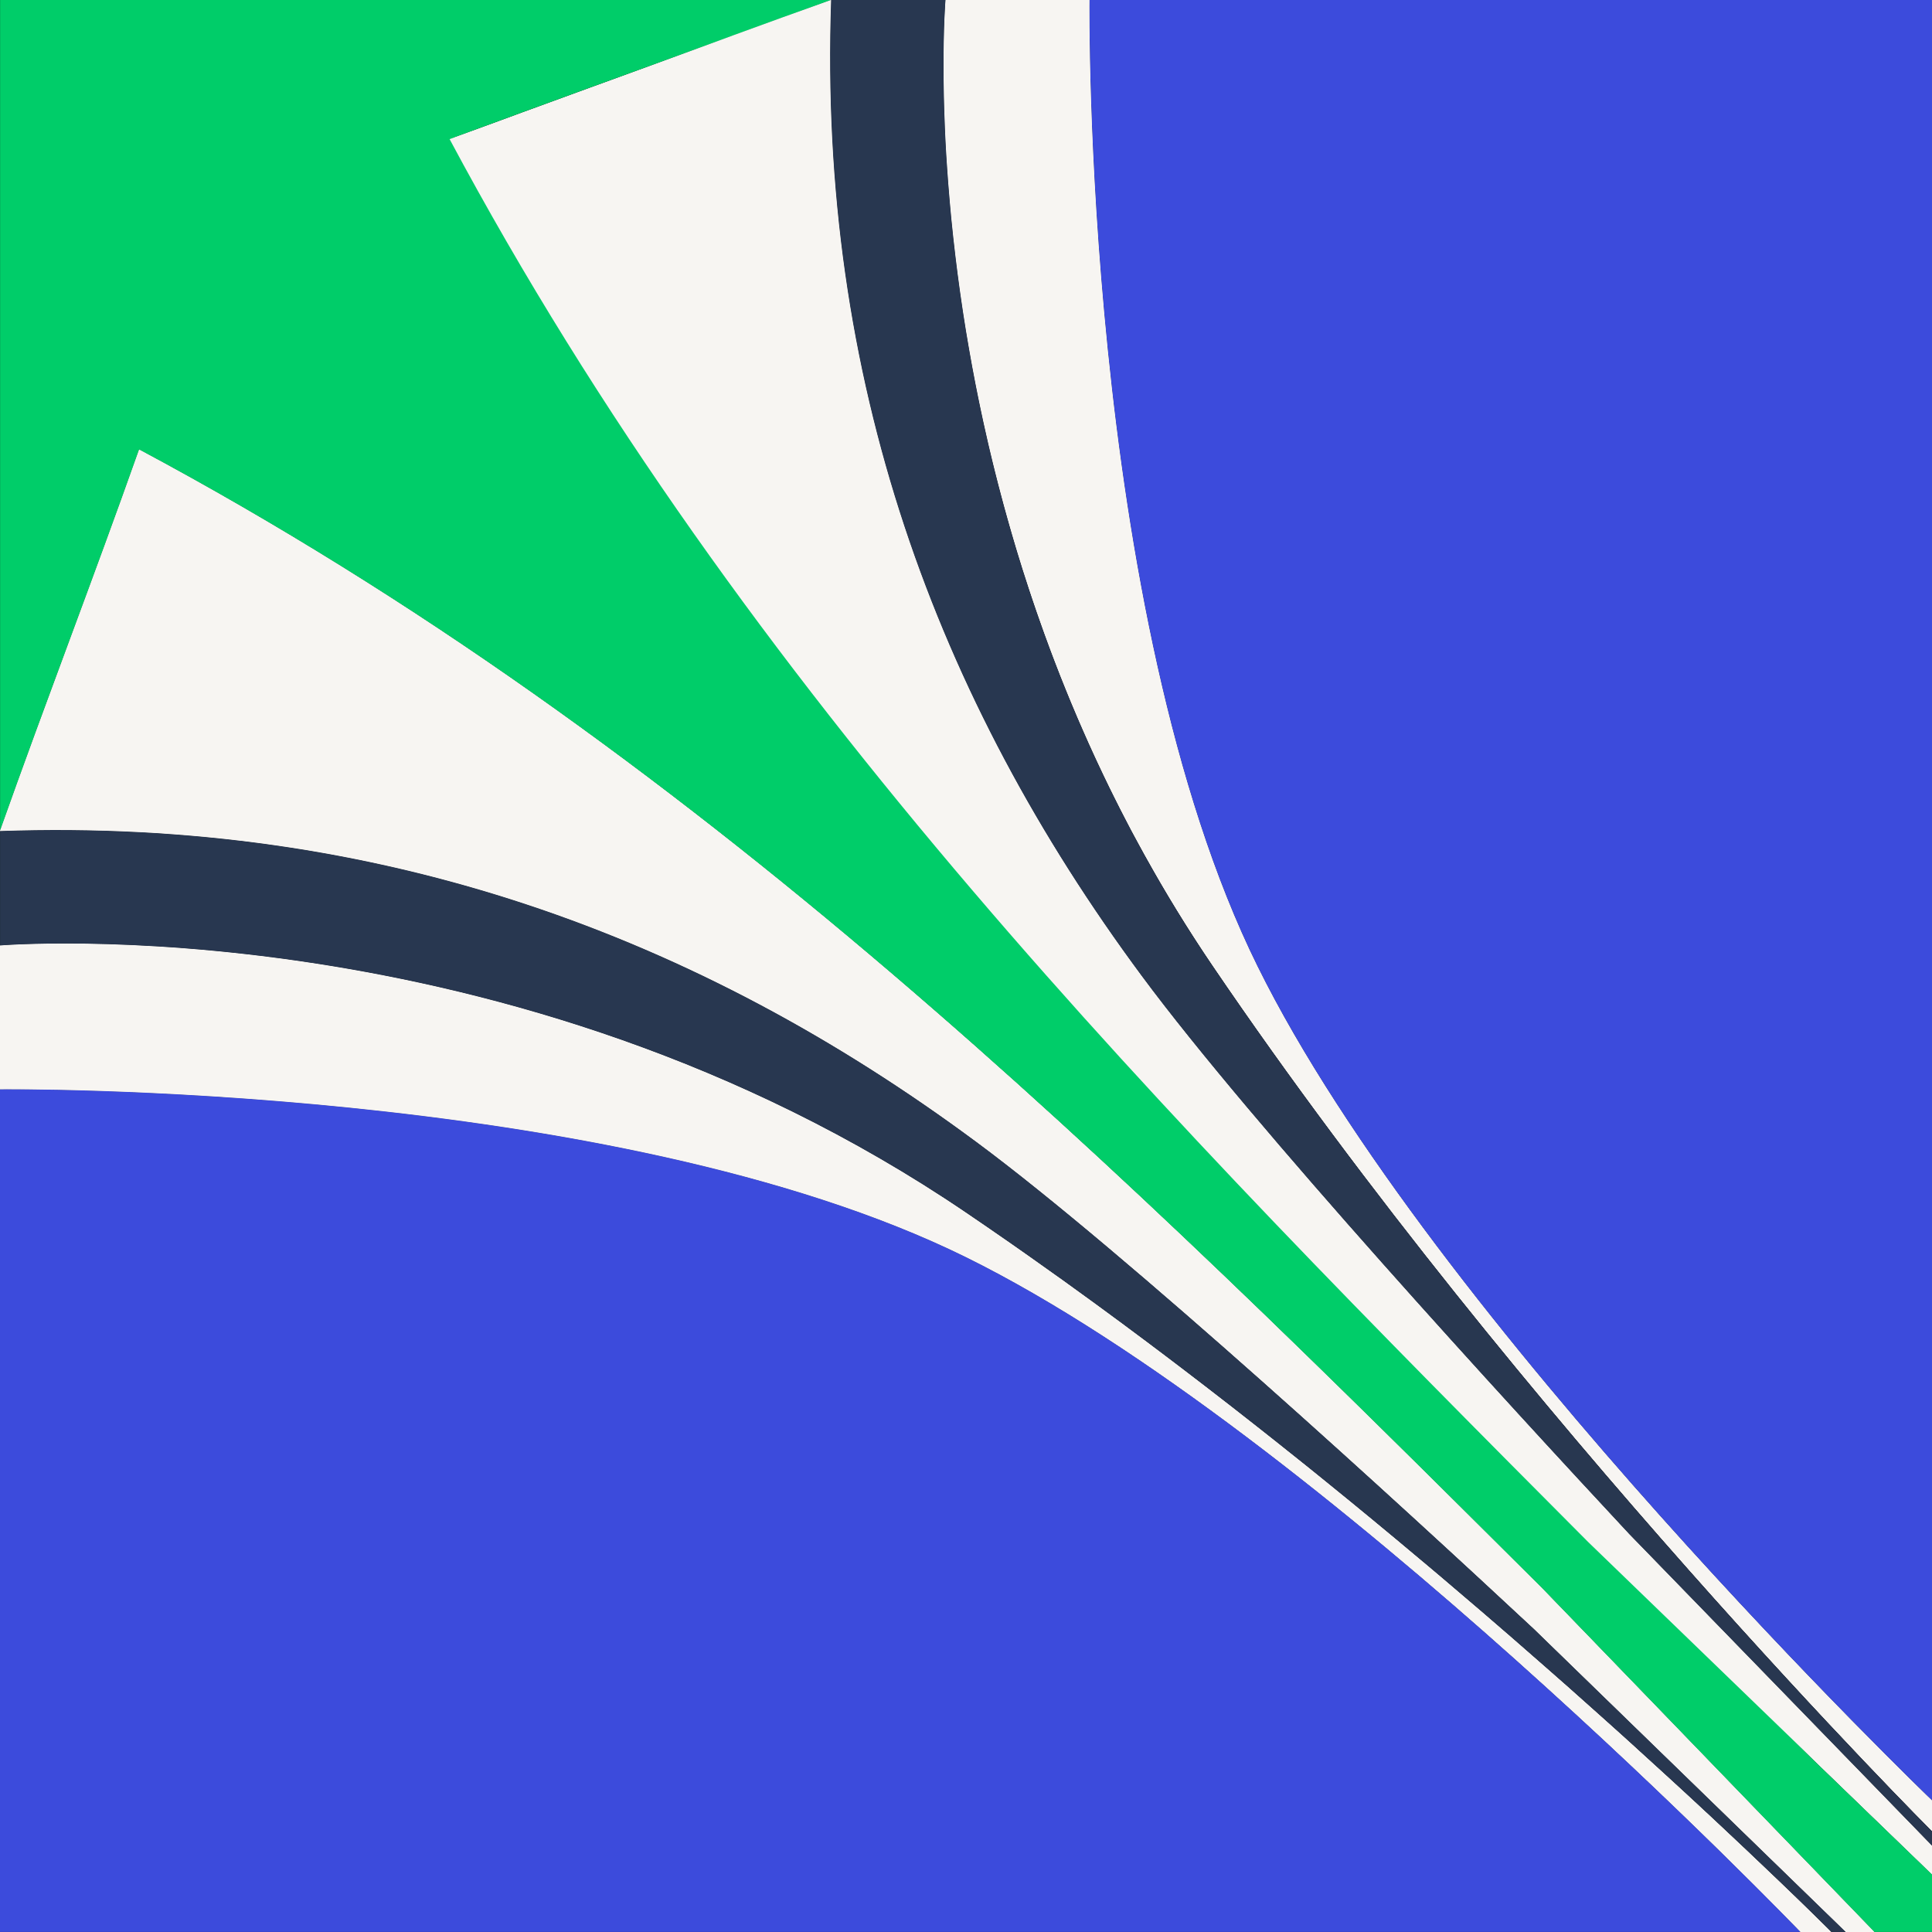
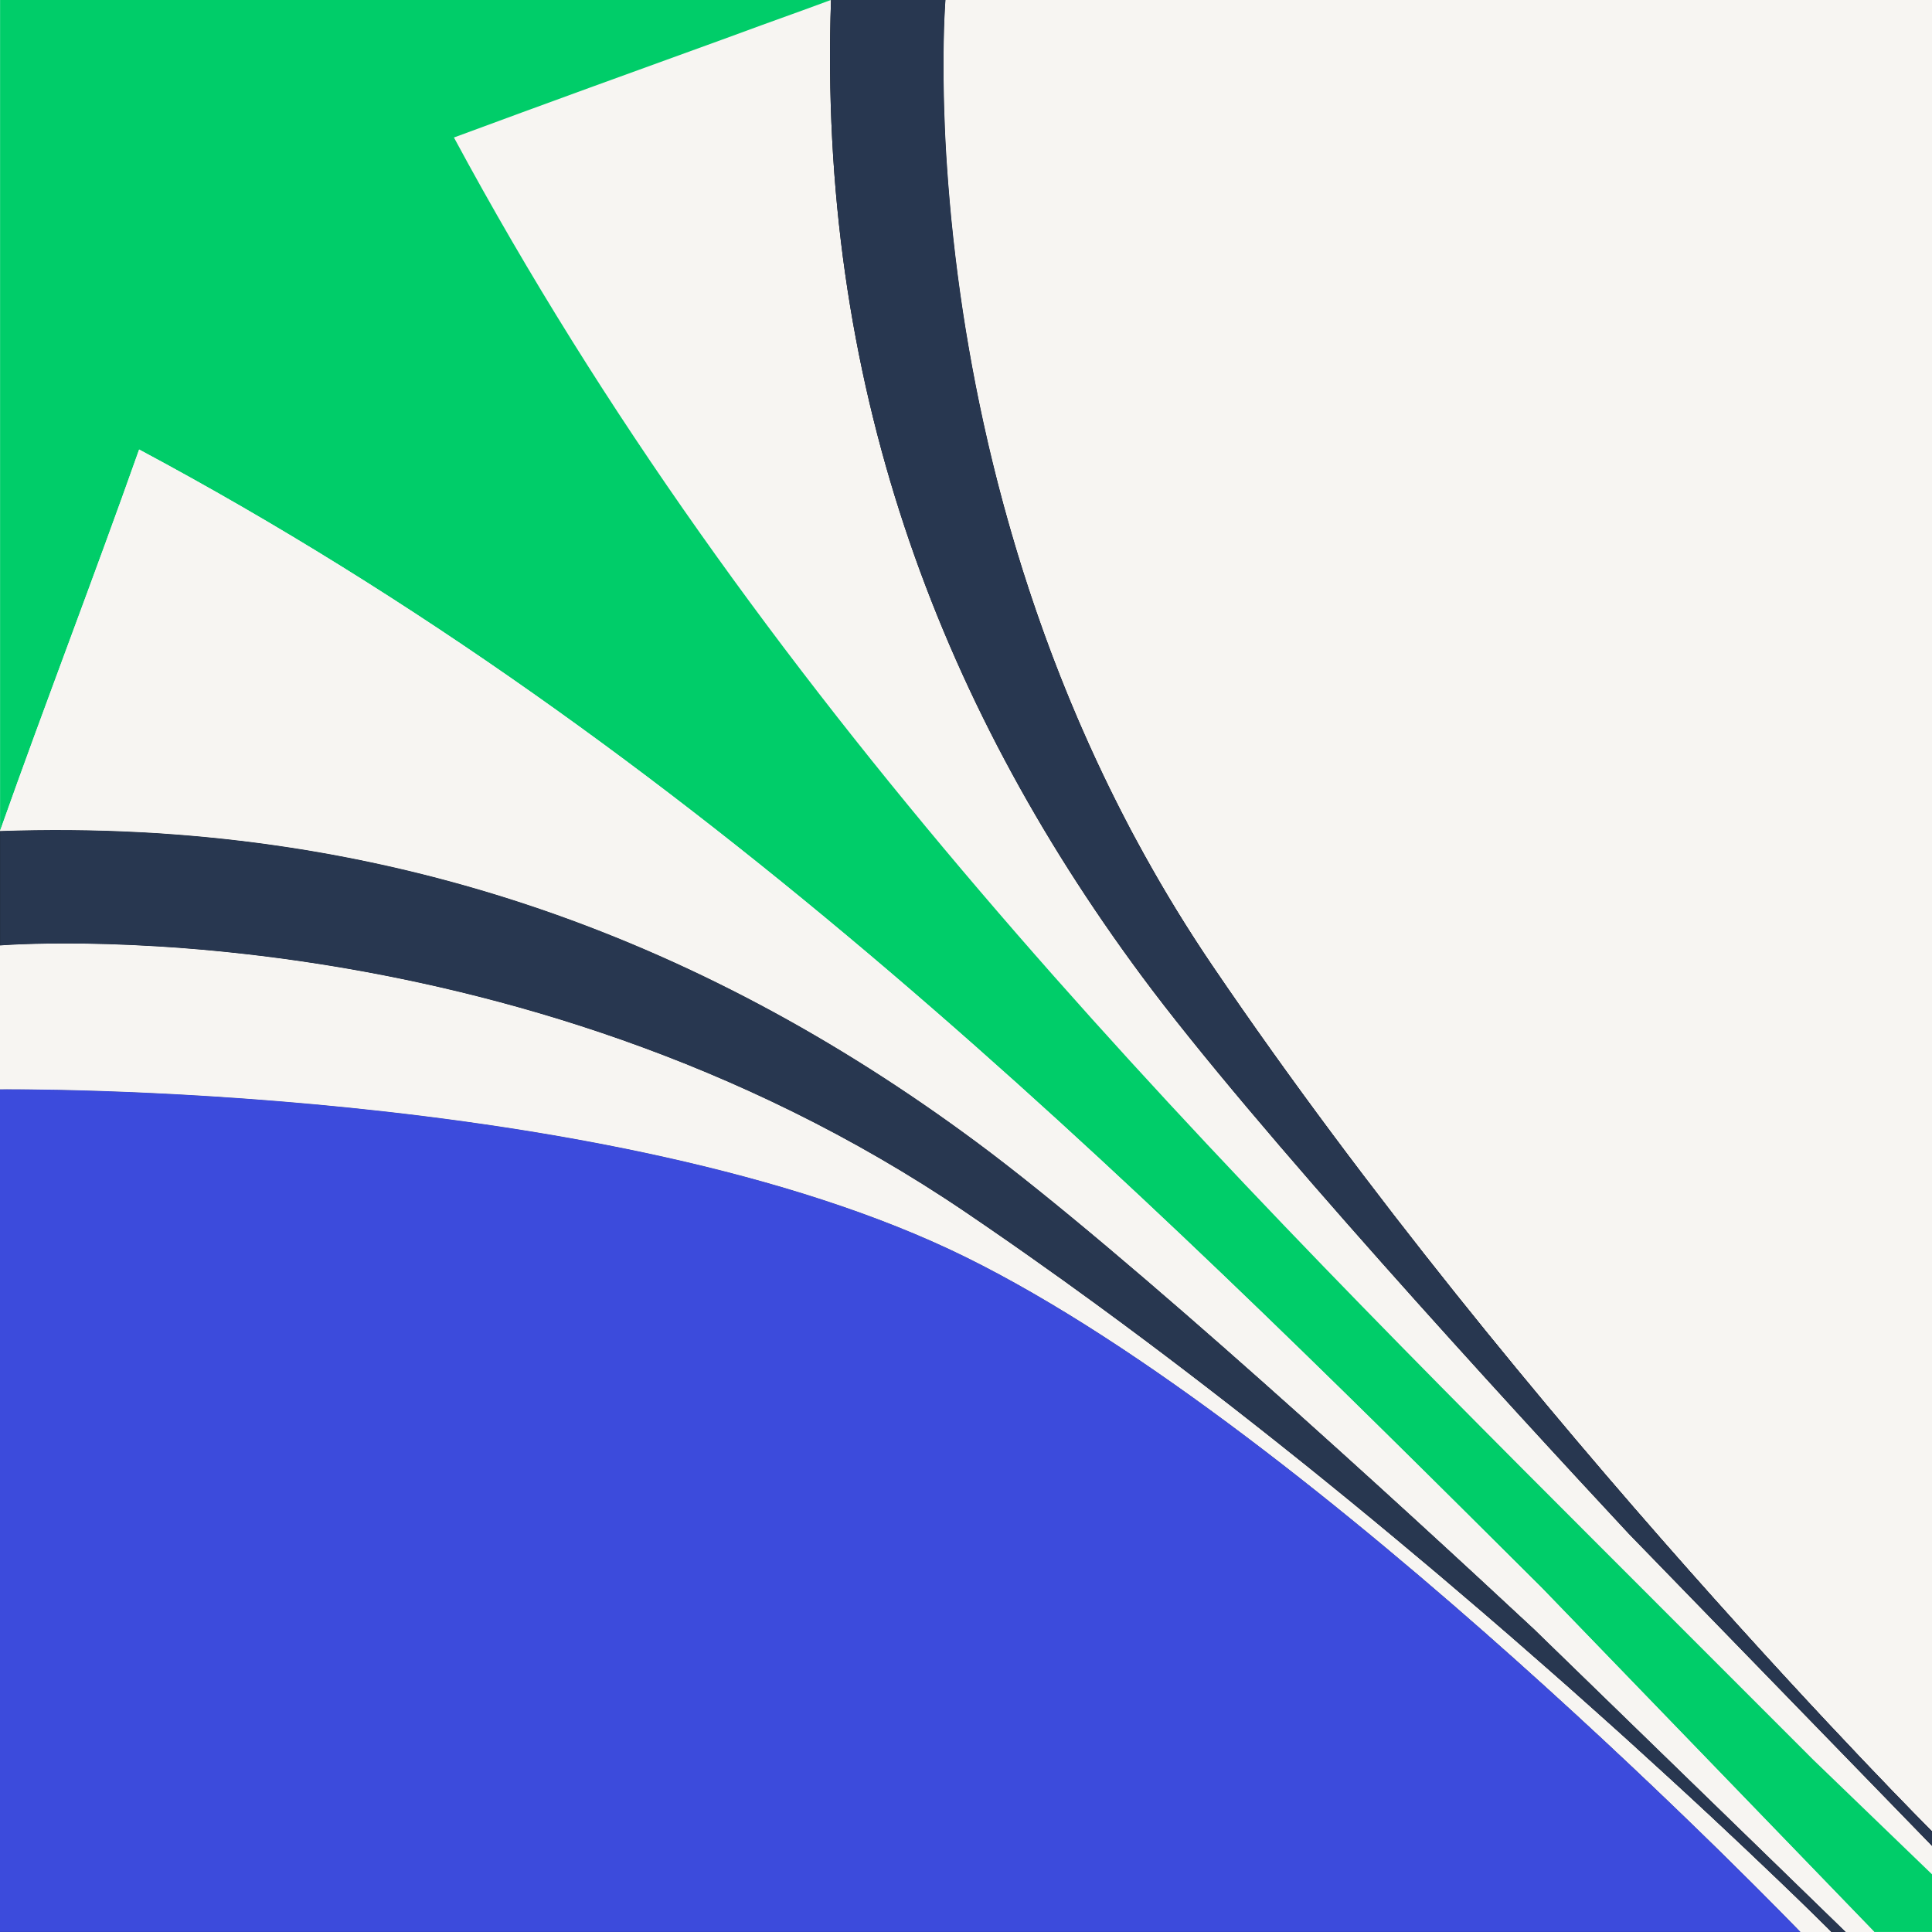
<svg xmlns="http://www.w3.org/2000/svg" id="Dimensions" viewBox="0 0 512 512">
  <defs>
    <style>
      .cls-1 {
        fill: #3c4bdc;
      }

      .cls-1, .cls-2, .cls-3, .cls-4, .cls-5, .cls-6 {
        stroke-width: 0px;
      }

      .cls-2 {
        fill: #000;
      }

      .cls-3 {
        fill: #00cd69;
      }

      .cls-4 {
        fill: none;
      }

      .cls-5 {
        fill: #283750;
      }

      .cls-7 {
        clip-path: url(#clippath);
      }

      .cls-6 {
        fill: #f7f5f2;
      }
    </style>
    <clipPath id="clippath">
      <rect class="cls-4" x=".02" width="511.98" height="511.98" />
    </clipPath>
  </defs>
  <rect class="cls-6" x="0" width="512" height="512" />
  <g class="cls-7">
    <g>
      <path class="cls-2" d="M477.17,511.99H0v-223.33s162.13-1.82,256,44.48c93.84,46.3,221.17,178.85,221.17,178.85Z" />
      <path class="cls-2" d="M489.18,511.99h-3.85s-.03-.05-.06-.07c-.02-.03-.05-.06-.09-.09-.04-.05-.08-.09-.13-.13-.05-.06-.11-.12-.18-.18-.07-.07-.13-.15-.22-.22l-.25-.25c-.09-.09-.19-.2-.29-.29-.1-.1-.22-.21-.33-.32-.11-.12-.24-.24-.36-.36s-.27-.26-.4-.39-.28-.28-.44-.43c-.16-.17-.31-.32-.48-.48-.17-.16-.33-.32-.51-.5-.35-.35-.73-.72-1.13-1.11-.39-.38-.82-.8-1.27-1.24-.45-.44-.91-.89-1.41-1.37-.25-.24-.5-.49-.76-.74-.26-.25-.52-.51-.79-.77-.54-.52-1.1-1.06-1.68-1.62-1.16-1.12-2.42-2.33-3.76-3.61-.67-.64-1.36-1.3-2.08-1.98-1.42-1.36-2.93-2.79-4.52-4.3-.39-.37-.8-.76-1.2-1.14-.3-.29-.61-.58-.92-.87-.93-.88-1.9-1.79-2.88-2.71-.44-.4-.88-.82-1.33-1.25-.45-.43-.9-.84-1.35-1.27-.46-.43-.92-.86-1.39-1.3-.92-.87-1.88-1.75-2.84-2.66h-.01c-.97-.91-1.95-1.83-2.96-2.75-1.01-.93-2.02-1.88-3.07-2.84-.52-.48-1.05-.97-1.58-1.45-.53-.49-1.06-.98-1.6-1.47-.87-.79-1.76-1.61-2.67-2.44-1.87-1.7-3.78-3.45-5.74-5.23-.65-.59-1.32-1.19-1.97-1.8-1.11-1-2.23-2.01-3.36-3.04-1.21-1.09-2.44-2.2-3.69-3.31-1.09-.97-2.19-1.95-3.3-2.95-1.99-1.78-4.01-3.57-6.06-5.4-.08-.07-.17-.15-.25-.23-.96-.83-1.91-1.67-2.88-2.53-1.04-.92-2.1-1.85-3.17-2.79-3.4-2.99-6.89-6.04-10.47-9.15h-.01c-2.15-1.87-4.33-3.75-6.53-5.64-3.69-3.16-7.43-6.36-11.26-9.6-1.54-1.3-3.07-2.6-4.63-3.9h-.01c-2.34-1.97-4.69-3.94-7.07-5.92-2.39-1.98-4.79-3.97-7.21-5.98h-.01c-1.62-1.34-3.25-2.68-4.89-4.02-2.47-2.01-4.95-4.04-7.45-6.06-1.67-1.35-3.35-2.71-5.03-4.06h-.01c-.84-.67-1.69-1.36-2.54-2.03-1.7-1.37-3.4-2.72-5.12-4.08-1.44-1.14-2.89-2.28-4.34-3.43-4.6-3.62-9.26-7.26-13.97-10.88-.88-.69-1.76-1.36-2.66-2.04-.04-.03-.08-.06-.12-.09-1.31-1.01-2.62-2-3.92-3-1.31-1-2.63-1.99-3.94-2.99-.02-.01-.03-.03-.05-.04-1.8-1.35-3.6-2.71-5.41-4.07-.07-.04-.15-.1-.22-.16-1.72-1.3-3.45-2.57-5.17-3.85-.02-.02-.04-.03-.06-.05-1.71-1.27-3.43-2.52-5.15-3.79-1.04-.76-2.07-1.52-3.1-2.27-.92-.67-1.84-1.34-2.76-2-1.85-1.34-3.7-2.68-5.54-4.01l-.53-.37c-2.61-1.87-5.22-3.73-7.85-5.58-.34-.24-.7-.49-1.05-.74-1.52-1.07-3.04-2.13-4.57-3.2-3.75-2.61-7.52-5.2-11.29-7.76C135.11,239.28,0,250.55,0,250.55v-30.33c100.59-3.49,185.07,27.84,258.6,82.28,39.79,29.45,113.57,97.18,147.92,129.19l82.66,80.31Z" />
-       <path class="cls-2" d="M512.02-.02v477.17s-132.52-127.33-178.81-221.16C286.87,162.12,288.72-.02,288.72-.02h223.3Z" />
      <path class="cls-2" d="M512.02,485.3v3.88l-80.32-82.67c-32-34.35-99.74-108.13-129.18-147.92C248.07,185.05,216.76,100.57,220.23-.02h30.33s-.58,6.93-.51,19.08c0,.61,0,1.24.01,1.88.01,1.46.03,3,.07,4.6.02,1.08.05,2.19.09,3.34.04,1.6.1,3.25.18,4.96.04.88.08,1.79.12,2.69.02.4.04.8.06,1.2.11,2.21.25,4.51.42,6.87.08,1.24.18,2.5.27,3.78.05.69.1,1.37.17,2.06.07,1,.16,2,.25,3.02.12,1.4.26,2.82.39,4.28.01.12.02.26.04.39.16,1.58.32,3.19.5,4.82.18,1.63.36,3.29.57,4.96.19,1.57.38,3.17.59,4.76.22,1.67.45,3.35.69,5.07.16,1.04.3,2.1.47,3.16.12.89.27,1.79.4,2.69.24,1.53.48,3.06.74,4.62.05.29.09.57.15.86.25,1.49.51,3.01.78,4.54.89,5.04,1.89,10.22,3.02,15.52.17.8.34,1.61.52,2.42.25,1.17.51,2.36.79,3.54.18.81.36,1.62.55,2.43.12.54.25,1.09.38,1.63.23.98.47,1.96.71,2.95.5,2.08,1.03,4.17,1.58,6.29.23.88.46,1.78.7,2.67.26,1,.53,2.01.81,3.02.27,1.01.55,2.02.84,3.04,1.71,6.13,3.59,12.36,5.67,18.66.35,1.08.71,2.16,1.08,3.25.69,2.03,1.39,4.08,2.12,6.12.36,1.04.74,2.08,1.11,3.11,3.47,9.57,7.38,19.29,11.79,29.07.47,1.04.94,2.09,1.42,3.13.81,1.76,1.64,3.52,2.48,5.27.43.88.85,1.76,1.29,2.66.93,1.93,1.9,3.86,2.89,5.8,1,1.96,2.01,3.93,3.05,5.9.05.09.1.19.16.29.54,1.02,1.09,2.03,1.64,3.04,0,0,0,.01.01.02.58,1.09,1.18,2.18,1.79,3.26,5.43,9.8,11.42,19.6,18,29.29,82.07,120.85,190.63,229.31,190.63,229.31Z" />
-       <path class="cls-2" d="M512.02,496.71v15.28h-15.3l-88.03-91.09C296.58,309.25,183.9,197.71,36.87,119.13,24.6,153.79,12.37,185.34,0,220.22V-.02h220.23c-2.17.81-7.07,2.6-7.35,2.7-7.25,2.6-14.37,5.19-21.42,7.79-23.43,8.47-46.87,16.99-71.17,25.97.03.06.01,0,.04.06,79.3,147.23,191.18,260.82,303.82,373.46l56.39,56.41,31.47,30.35Z" />
-       <path class="cls-1" d="M512.02-.02v477.17s-132.52-127.33-178.81-221.16C286.87,162.12,288.72-.02,288.72-.02h223.3Z" />
      <path class="cls-1" d="M477.17,511.99H0v-223.33s162.13-1.82,256,44.48c93.84,46.3,221.17,178.85,221.17,178.85Z" />
      <g>
-         <path class="cls-2" d="M440.39,469.39c-1.87-1.7-3.78-3.45-5.74-5.23,1.96,1.78,3.87,3.52,5.74,5.23Z" />
+         <path class="cls-2" d="M440.39,469.39Z" />
        <path class="cls-2" d="M474.55,501.44c-1.16-1.12-2.42-2.33-3.76-3.61,1.34,1.28,2.6,2.48,3.76,3.61Z" />
      </g>
      <path class="cls-3" d="M512.02,496.71v15.29h-15.3s-88.03-91.1-88.03-91.1C296.58,309.25,183.9,197.71,36.87,119.13,24.6,153.79,12.37,185.34,0,220.22V-.02h220.23c-2.17.81-7.07,2.6-7.35,2.7-7.25,2.6-14.37,5.19-21.42,7.79-23.43,8.47-46.87,16.99-71.17,25.97.03.06.01,0,.04.06,79.3,147.23,191.18,260.82,303.82,373.46l56.39,56.41,31.47,30.35Z" />
      <path class="cls-6" d="M512.02,477.15v8.15s-108.56-108.46-190.63-229.31c-6.58-9.7-12.57-19.49-18-29.29-.6-1.08-1.2-2.17-1.79-3.26-.01-.01-.01-.02-.01-.02-.55-1.01-1.1-2.02-1.64-3.04-.05-.1-.1-.2-.16-.29-1.04-1.96-2.06-3.93-3.05-5.9-.99-1.94-1.95-3.87-2.89-5.8-.44-.88-.86-1.76-1.29-2.66-.84-1.75-1.67-3.51-2.48-5.27-.48-1.05-.95-2.1-1.42-3.13-4.41-9.78-8.33-19.49-11.79-29.07-.37-1.04-.75-2.08-1.11-3.11-.73-2.04-1.43-4.09-2.12-6.12-.37-1.08-.73-2.17-1.08-3.25-2.08-6.3-3.95-12.53-5.67-18.66-.29-1.02-.57-2.03-.84-3.04-.28-1.01-.55-2.02-.81-3.02-.24-.89-.47-1.79-.7-2.67-.55-2.12-1.08-4.21-1.58-6.29-.24-.99-.48-1.97-.71-2.95-.13-.54-.26-1.09-.38-1.63-.19-.81-.37-1.62-.55-2.43-.28-1.18-.54-2.37-.79-3.54-.18-.81-.35-1.62-.52-2.42-1.13-5.29-2.13-10.47-3.02-15.52-.27-1.53-.53-3.03-.78-4.54-.05-.29-.09-.57-.15-.86-.25-1.56-.5-3.09-.74-4.62-.13-.9-.28-1.8-.4-2.69-.53-3.57-1.01-7.06-1.43-10.46-.11-.85-.22-1.69-.31-2.52-.21-1.67-.39-3.33-.57-4.96-.18-1.63-.34-3.24-.5-4.82-.02-.13-.03-.27-.04-.39-.13-1.45-.27-2.88-.39-4.28-.09-1.02-.18-2.02-.25-3.02-.06-.69-.11-1.37-.17-2.06-.09-1.28-.19-2.54-.27-3.78-.17-2.37-.3-4.66-.42-6.87-.02-.4-.04-.8-.06-1.2-.04-.9-.08-1.81-.12-2.69-.07-1.71-.13-3.36-.18-4.96-.04-1.15-.07-2.26-.09-3.34-.04-1.6-.06-3.13-.07-4.6-.01-.64-.01-1.27-.01-1.88-.07-12.15.51-19.08.51-19.08h38.16s-1.86,162.14,44.48,256.01c46.3,93.83,178.81,221.16,178.81,221.16Z" />
      <g>
        <path class="cls-6" d="M485.34,511.99h-8.17s-127.33-132.55-221.17-178.85C162.13,286.85,0,288.67,0,288.67v-38.12s135.11-11.27,256,70.8c3.78,2.56,7.55,5.16,11.29,7.76,1.53,1.07,3.05,2.13,4.57,3.2.35.25.71.5,1.05.74,2.63,1.86,5.24,3.72,7.85,5.58l.53.37c1.85,1.33,3.7,2.67,5.54,4.01.92.66,1.84,1.33,2.76,2,1.04.76,2.07,1.52,3.1,2.27,1.72,1.27,3.44,2.52,5.15,3.79.02.02.04.03.06.05,1.72,1.28,3.45,2.55,5.17,3.85.07.05.15.11.22.16,1.81,1.36,3.61,2.72,5.41,4.07.02.01.03.03.05.04,1.32,1,2.64,1.99,3.94,2.99,1.31,1,2.62,1.99,3.92,3,.04.03.08.06.12.09.89.69,1.78,1.36,2.66,2.04,4.71,3.62,9.37,7.26,13.97,10.88,1.45,1.14,2.9,2.28,4.34,3.43,1.71,1.36,3.42,2.71,5.12,4.08.85.67,1.7,1.36,2.54,2.03h.01c1.68,1.35,3.36,2.71,5.03,4.06,2.5,2.02,4.98,4.05,7.45,6.06,1.64,1.34,3.27,2.68,4.89,4.02h.01c2.43,2.01,4.83,4,7.21,5.98,2.38,1.97,4.73,3.94,7.07,5.92h.01c1.56,1.31,3.09,2.61,4.63,3.9,3.83,3.24,7.58,6.45,11.26,9.6,2.2,1.89,4.38,3.77,6.53,5.64h.01c3.58,3.1,7.07,6.16,10.47,9.15,1.07.94,2.13,1.87,3.17,2.79.97.86,1.92,1.7,2.88,2.53.08.08.17.16.25.23,2.06,1.83,4.07,3.62,6.06,5.4,1.11,1,2.21,1.98,3.3,2.95,1.25,1.11,2.47,2.22,3.69,3.31,1.13,1.03,2.25,2.04,3.36,3.04.65.6,1.32,1.2,1.97,1.8,1.96,1.79,3.87,3.53,5.74,5.23.9.83,1.8,1.65,2.67,2.44.54.5,1.07.99,1.6,1.47.53.49,1.06.98,1.58,1.45,1.05.97,2.07,1.91,3.07,2.84,1.01.92,1.99,1.84,2.96,2.75h.01c.97.9,1.92,1.79,2.84,2.66.47.44.93.87,1.39,1.3.45.43.9.84,1.35,1.27.45.43.89.84,1.33,1.25.98.92,1.94,1.83,2.88,2.71.31.29.62.58.92.87.4.38.81.77,1.2,1.14,1.59,1.51,3.09,2.94,4.52,4.3.72.69,1.4,1.34,2.08,1.98,1.34,1.29,2.6,2.49,3.76,3.61.58.56,1.14,1.1,1.68,1.62.27.26.53.52.79.77.26.25.51.5.76.74.5.48.97.93,1.41,1.37.45.44.87.85,1.27,1.24.4.39.78.76,1.13,1.11.18.18.34.34.51.5.17.16.32.31.48.48.16.15.3.29.44.43s.28.27.4.39.25.24.36.36c.11.11.23.22.33.32.1.09.2.2.29.29l.25.25c.08.07.15.15.22.22.06.05.12.11.18.18.05.04.09.08.13.13.04.03.07.06.09.09.03.02.05.04.06.06h.01Z" />
        <path class="cls-2" d="M440.39,469.39c-1.87-1.7-3.78-3.45-5.74-5.23,1.96,1.78,3.87,3.52,5.74,5.23Z" />
        <path class="cls-2" d="M474.55,501.44c-1.16-1.12-2.42-2.33-3.76-3.61,1.34,1.28,2.6,2.48,3.76,3.61Z" />
      </g>
      <path class="cls-5" d="M489.19,512h-3.85s-.01-.02-.01-.02c-.01-.02-.03-.04-.06-.06-.02-.03-.05-.06-.09-.09-.04-.05-.08-.09-.13-.13-.05-.06-.11-.12-.18-.18-.07-.07-.13-.15-.22-.22l-.25-.25c-.09-.09-.19-.2-.29-.29-.1-.1-.22-.21-.33-.32-.11-.12-.24-.24-.36-.36s-.27-.26-.4-.39-.28-.28-.44-.43c-.16-.17-.31-.32-.48-.48-.17-.16-.33-.32-.51-.5-.35-.35-.73-.72-1.13-1.11-.39-.38-.82-.8-1.27-1.24-.45-.44-.91-.89-1.41-1.37-.25-.24-.5-.49-.76-.74-.26-.25-.52-.51-.79-.77-.54-.52-1.1-1.06-1.68-1.62-1.16-1.12-2.42-2.33-3.76-3.61-.67-.64-1.36-1.3-2.08-1.98-1.42-1.36-2.93-2.79-4.52-4.3-.39-.37-.8-.76-1.2-1.14-.3-.29-.61-.58-.92-.87-.93-.88-1.9-1.79-2.88-2.71-.44-.4-.88-.82-1.33-1.25-.45-.43-.9-.84-1.35-1.27-.46-.43-.92-.86-1.39-1.3-.92-.87-1.88-1.75-2.84-2.66h-.01c-.97-.91-1.95-1.83-2.96-2.75-1.01-.93-2.02-1.88-3.07-2.84-.52-.48-1.05-.97-1.58-1.45-.53-.49-1.06-.98-1.6-1.47-.87-.79-1.76-1.61-2.67-2.44-1.87-1.7-3.78-3.45-5.74-5.23-.65-.59-1.32-1.19-1.97-1.8-1.11-1-2.23-2.01-3.36-3.04-1.21-1.09-2.44-2.2-3.69-3.31-1.09-.97-2.19-1.95-3.3-2.95-1.99-1.78-4.01-3.57-6.06-5.4-.08-.07-.17-.15-.25-.23-.96-.83-1.91-1.67-2.88-2.53-1.04-.92-2.1-1.85-3.17-2.79-3.4-2.99-6.89-6.04-10.47-9.15h-.01c-2.15-1.87-4.33-3.75-6.53-5.64-3.69-3.16-7.43-6.36-11.26-9.6-1.54-1.3-3.07-2.6-4.63-3.9h-.01c-2.34-1.97-4.69-3.94-7.07-5.92-2.39-1.98-4.79-3.97-7.21-5.98h-.01c-1.62-1.34-3.25-2.68-4.89-4.02-2.47-2.01-4.95-4.04-7.45-6.06-1.67-1.35-3.35-2.71-5.03-4.06h-.01c-.84-.67-1.69-1.36-2.54-2.03-1.7-1.37-3.4-2.72-5.12-4.08-1.44-1.14-2.89-2.28-4.34-3.43-4.6-3.62-9.26-7.26-13.97-10.88-.88-.69-1.76-1.36-2.66-2.04-.04-.03-.08-.06-.12-.09-1.31-1.01-2.62-2-3.92-3-1.31-1-2.63-1.99-3.94-2.99-.02-.01-.03-.03-.05-.04-1.8-1.35-3.6-2.71-5.41-4.07-.07-.04-.15-.1-.22-.16-1.72-1.3-3.45-2.57-5.17-3.85-.02-.02-.04-.03-.06-.05-1.71-1.27-3.43-2.52-5.15-3.79-1.04-.76-2.07-1.52-3.1-2.27-.92-.67-1.84-1.34-2.76-2-1.85-1.34-3.7-2.68-5.54-4.01l-.53-.37c-2.61-1.87-5.22-3.73-7.85-5.58-.34-.24-.7-.49-1.05-.74-1.52-1.07-3.04-2.13-4.57-3.2-3.75-2.61-7.52-5.2-11.29-7.76C135.11,239.28,0,250.55,0,250.55v-30.33c100.59-3.49,185.07,27.84,258.6,82.28,39.79,29.45,113.57,97.18,147.92,129.19l82.66,80.31h.01Z" />
      <path class="cls-5" d="M512.02,485.34v3.84l-80.32-82.67c-32-34.35-99.74-108.13-129.18-147.92C248.07,185.05,216.76,100.57,220.23-.02h30.33s-.58,6.93-.51,19.08c0,.61,0,1.24.01,1.88.01,1.46.03,3,.07,4.6.02,1.08.05,2.19.09,3.34.04,1.6.1,3.25.18,4.96.03.88.07,1.78.12,2.69.02.4.04.8.06,1.2.11,2.21.25,4.51.42,6.87.08,1.24.17,2.5.27,3.78.05.69.1,1.37.17,2.06.07,1,.16,2,.25,3.02.11,1.4.25,2.82.39,4.28.01.12.02.26.04.39.16,1.58.32,3.19.5,4.82.18,1.63.36,3.29.57,4.96.19,1.57.38,3.17.59,4.76.22,1.67.45,3.35.69,5.07,6.98,49.46,24.46,115.76,66.88,178.25,82.07,120.89,190.66,229.35,190.66,229.35Z" />
      <path class="cls-6" d="M496.72,511.99h-7.54l-82.66-80.31c-34.35-32-108.13-99.74-147.92-129.19C185.07,248.06,100.59,216.73,0,220.22c12.37-34.88,24.6-66.42,36.87-101.09,147.03,78.58,259.71,190.12,371.82,301.77l88.03,91.09Z" />
-       <path class="cls-6" d="M512.02,496.72v-7.54s-80.31-82.66-80.31-82.66c-32-34.35-99.74-108.13-129.19-147.92C248.08,185.07,216.76,100.59,220.24,0c-34.88,12.37-66.42,24.6-101.09,36.87,78.58,147.03,190.12,259.71,301.77,371.82l91.09,88.03Z" />
    </g>
  </g>
</svg>